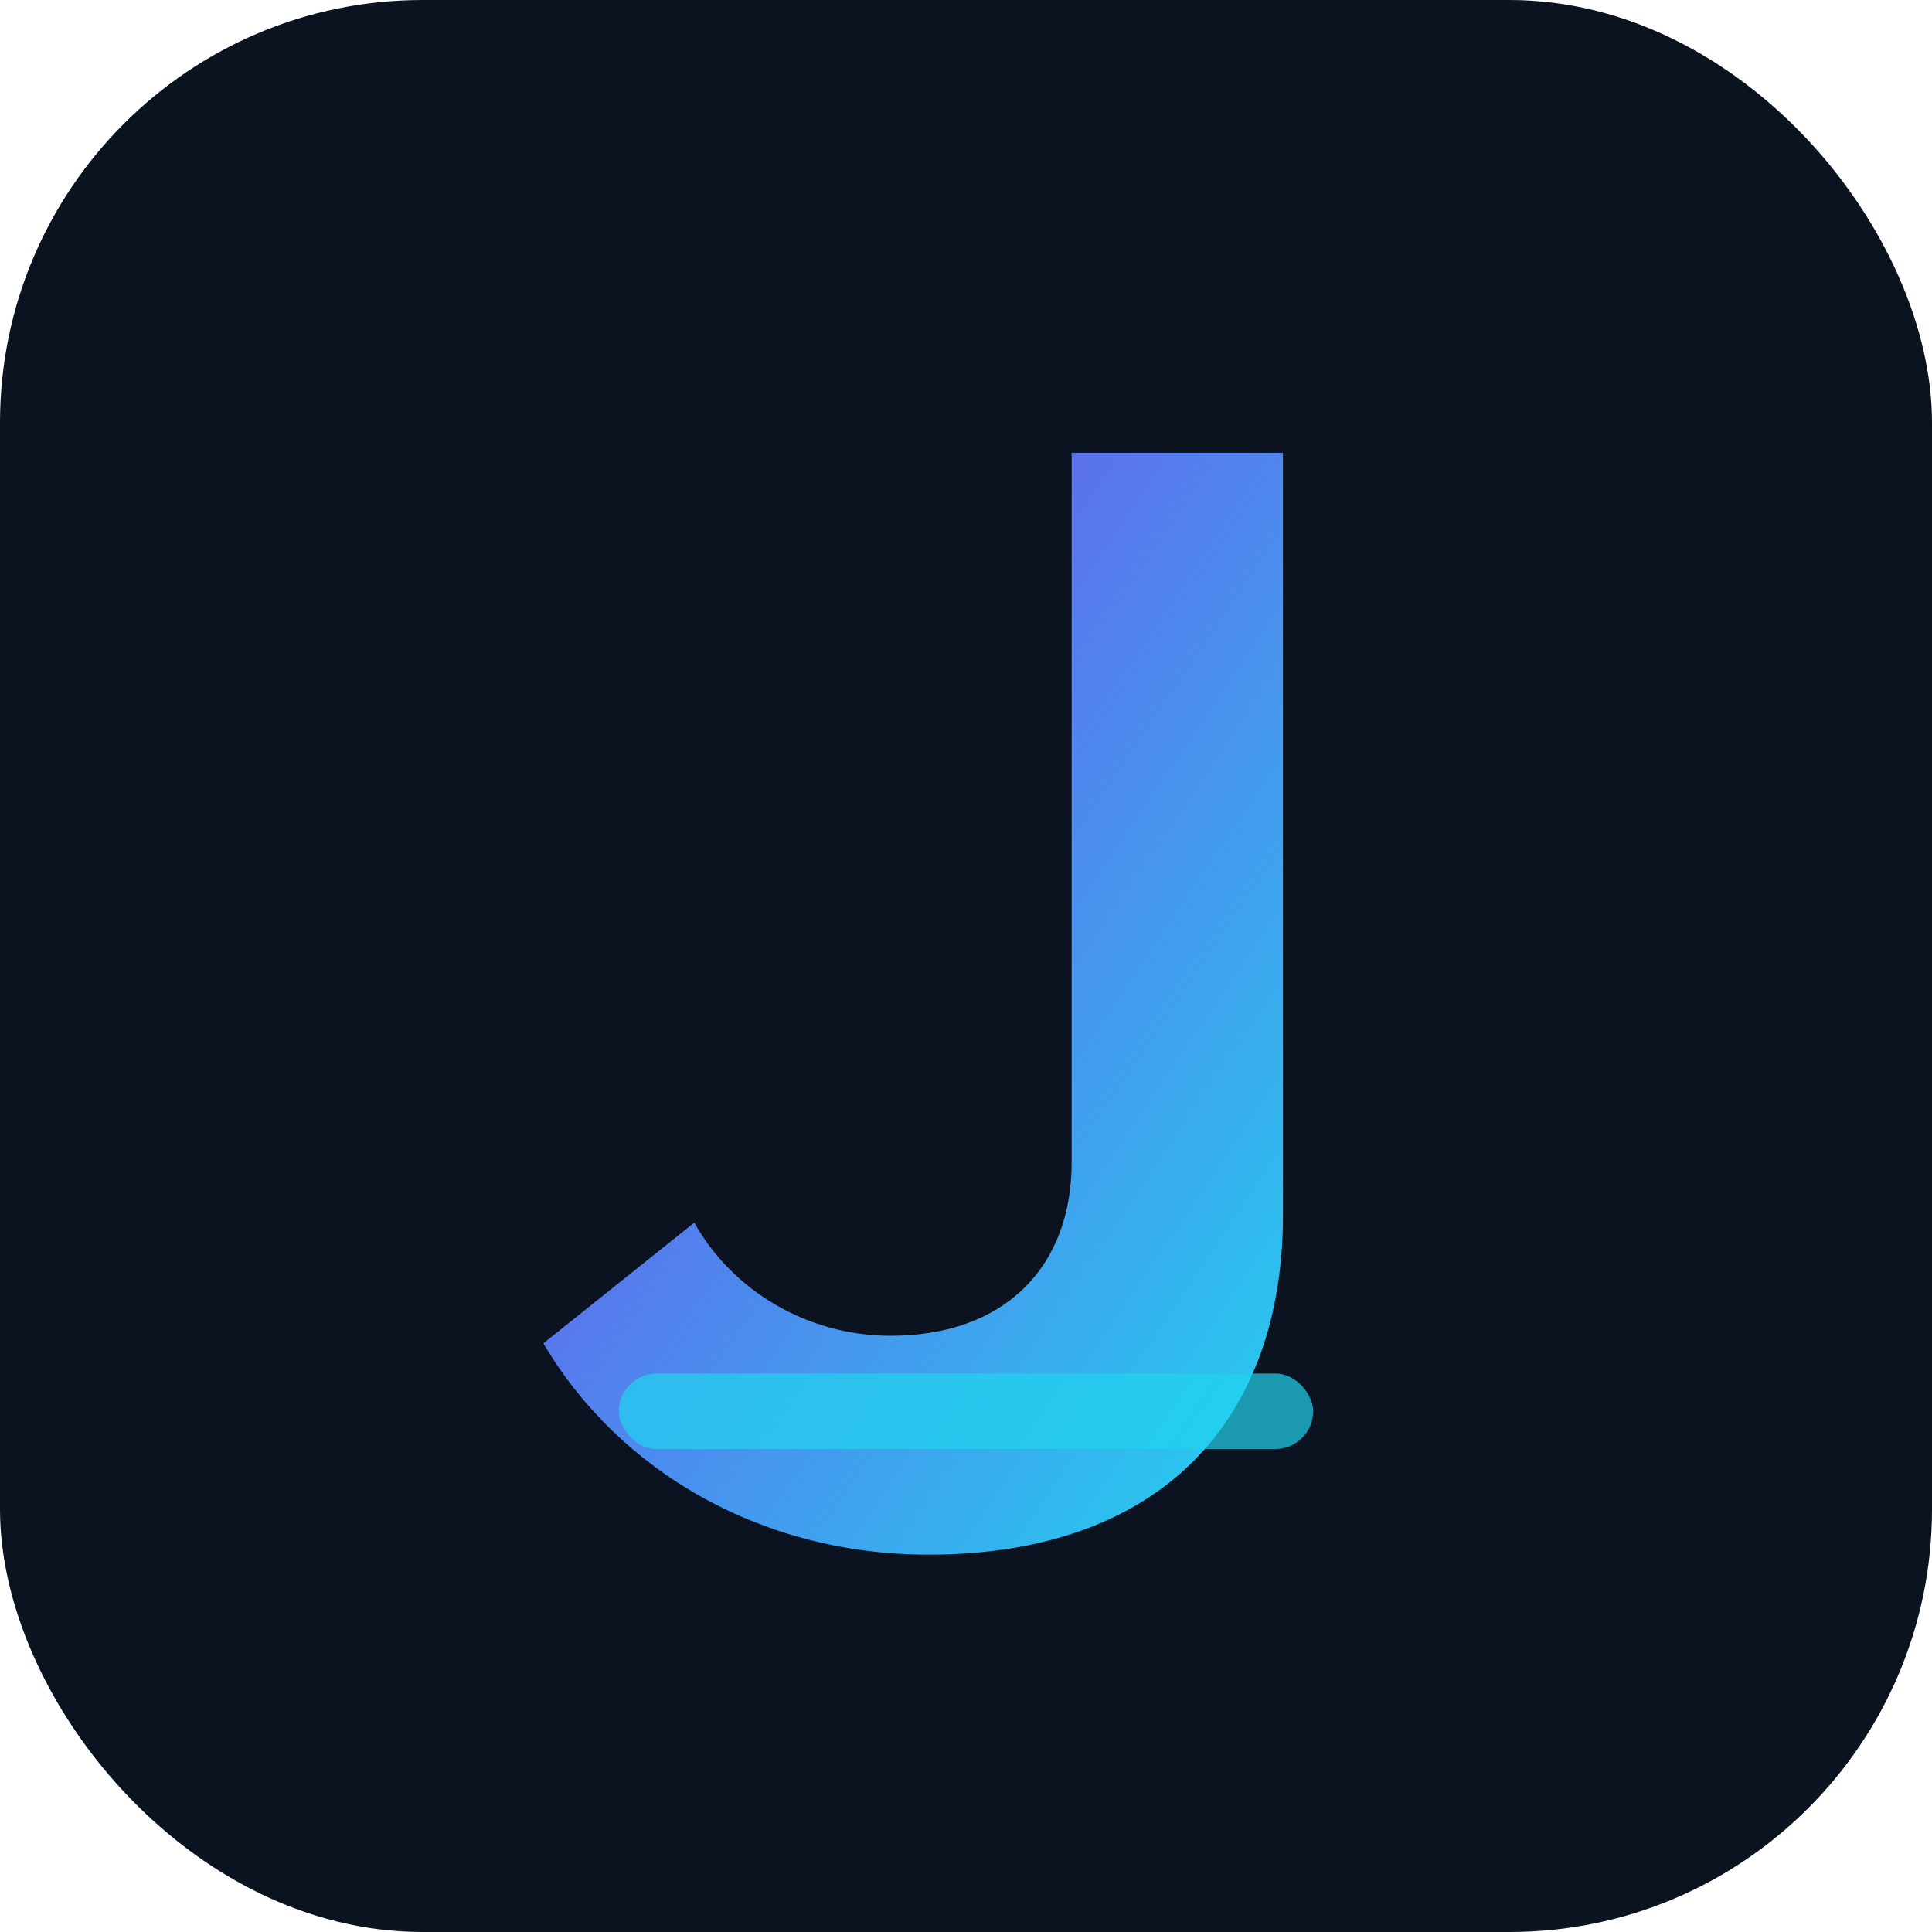
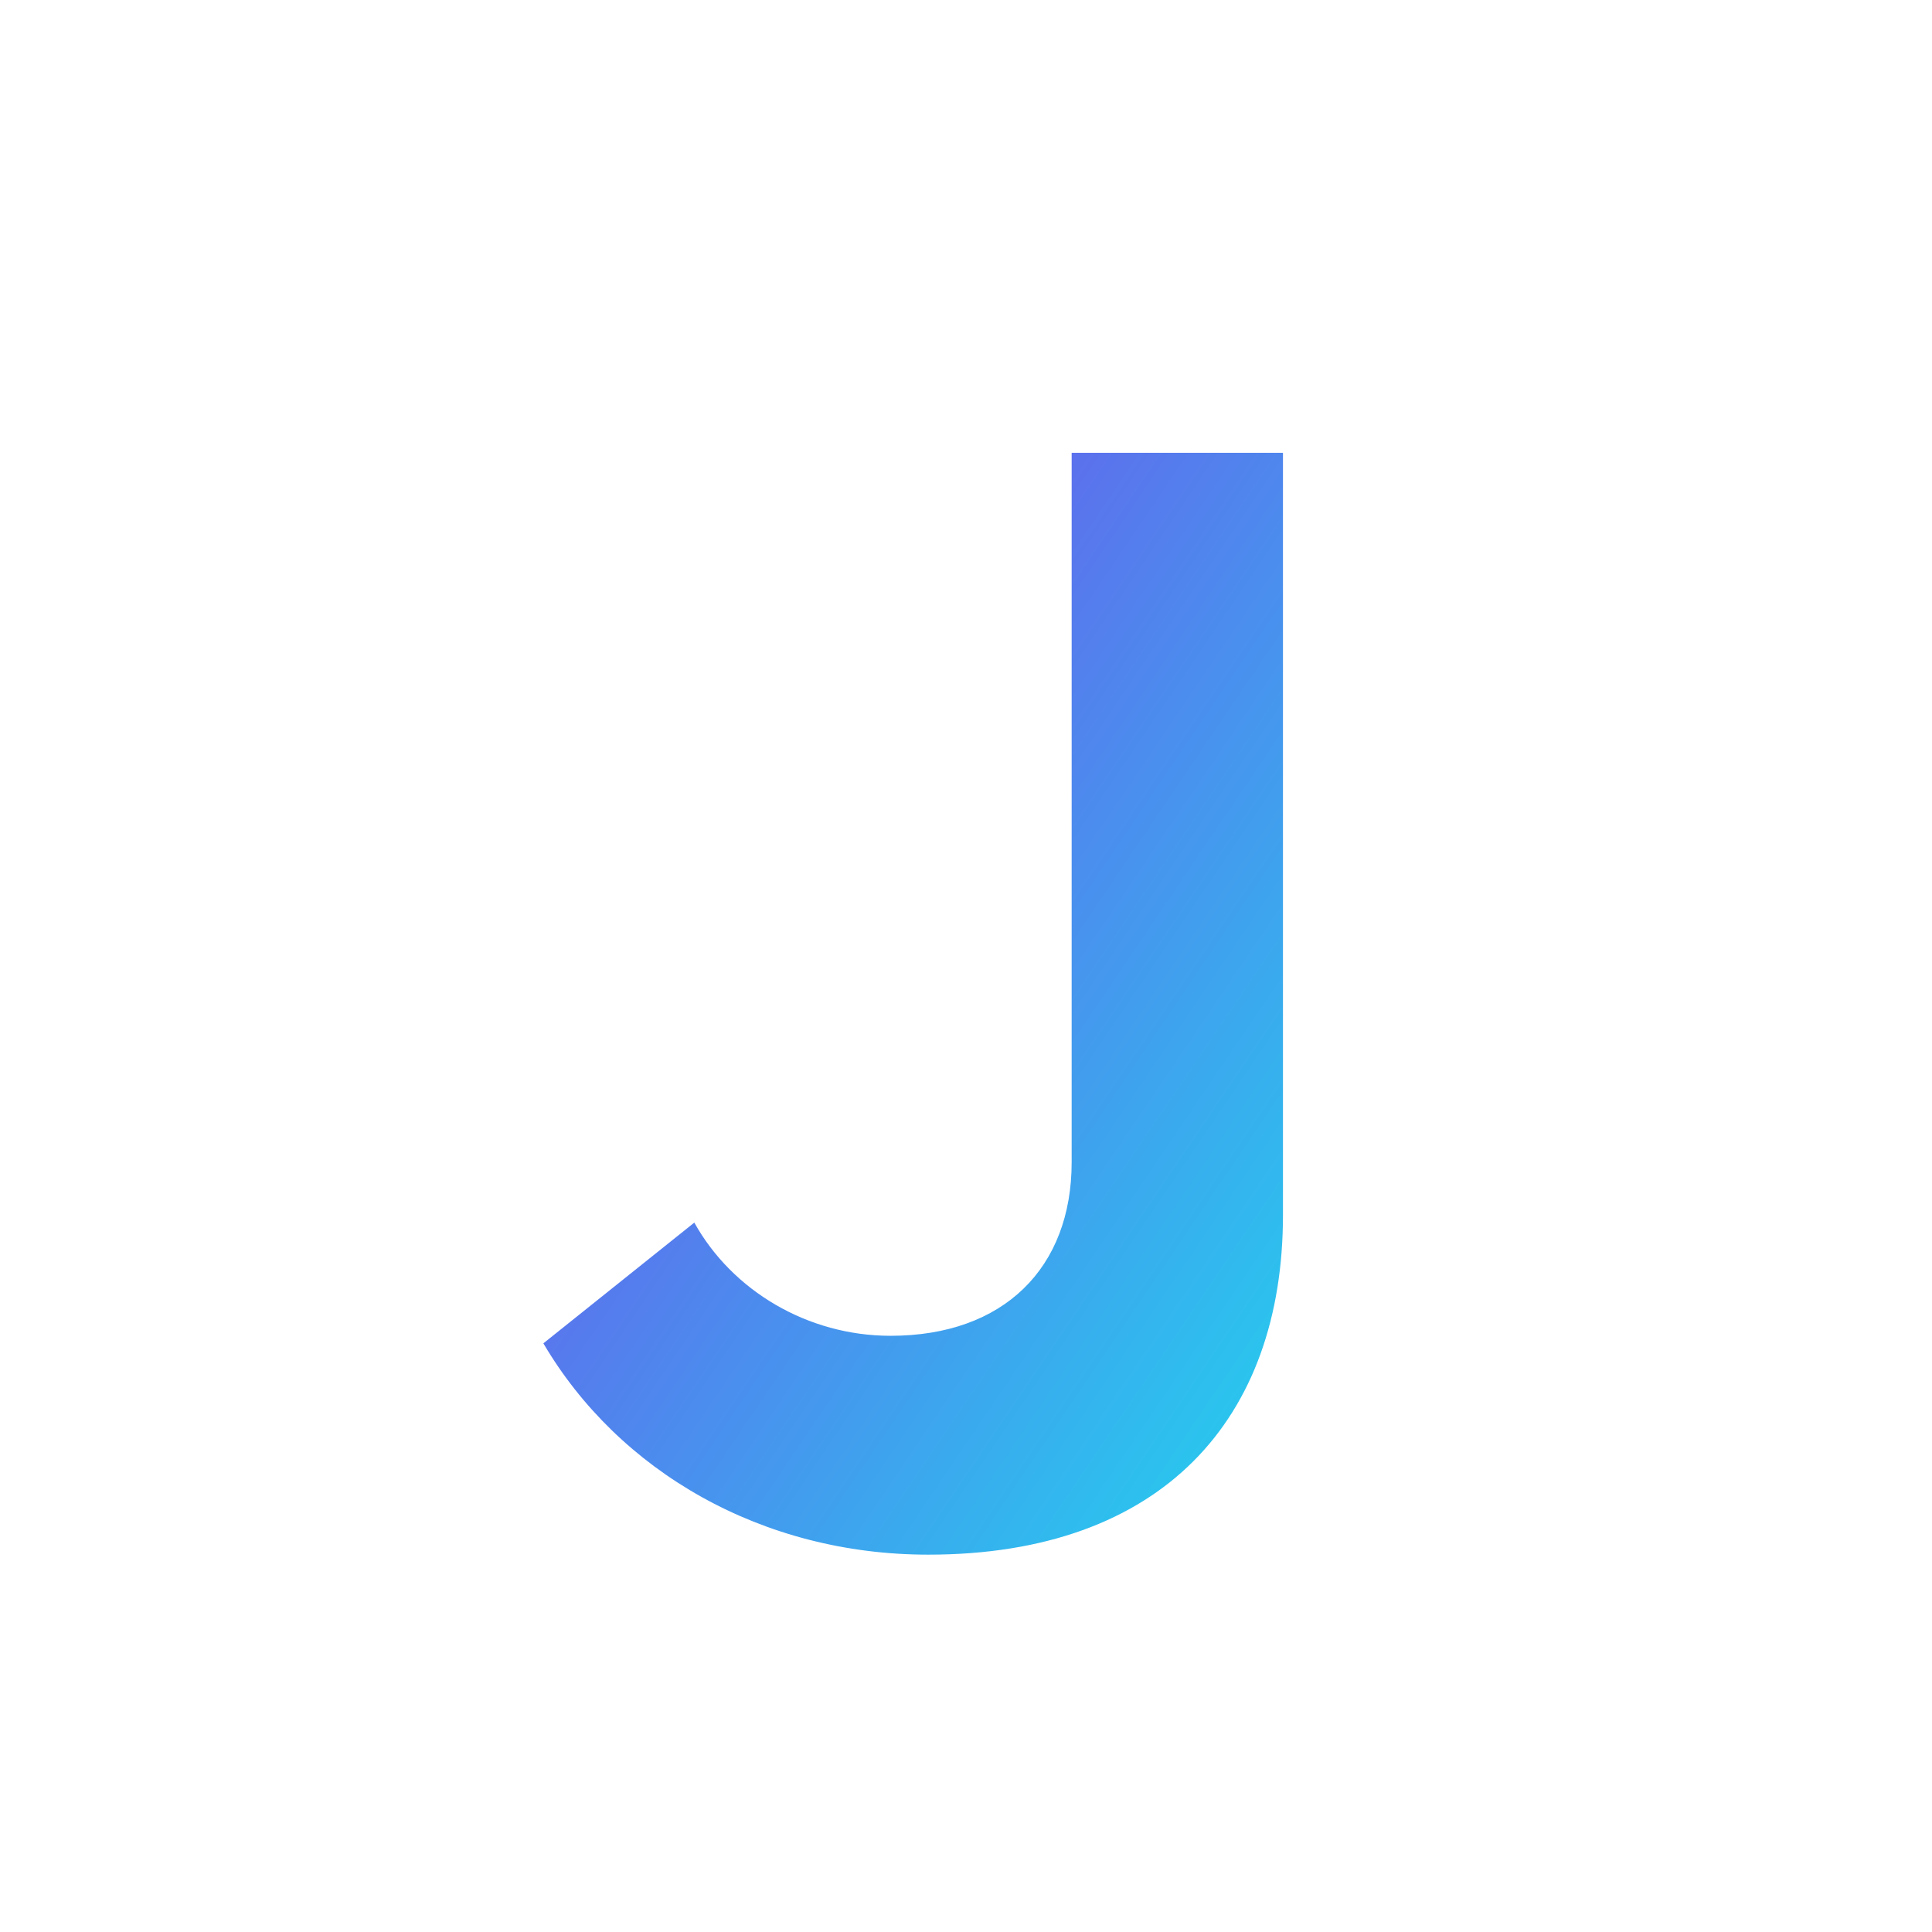
<svg xmlns="http://www.w3.org/2000/svg" width="256" height="256" viewBox="0 0 256 256">
  <defs>
    <linearGradient id="g" x1="0" x2="1" y1="0" y2="1">
      <stop offset="0" stop-color="#7c3aed" />
      <stop offset="1" stop-color="#22d3ee" />
    </linearGradient>
  </defs>
-   <rect width="256" height="256" rx="56" fill="#0b1220" />
  <path fill="url(#g)" d="M170 60h-28v94c0 14-9 23-24 23-11 0-21-6-26-15l-20 16c10 17 29 28 51 28 31 0 47-18 47-45V60z" />
-   <rect x="82" y="182" width="92" height="10" rx="5" fill="#22d3ee" opacity="0.7" />
</svg>